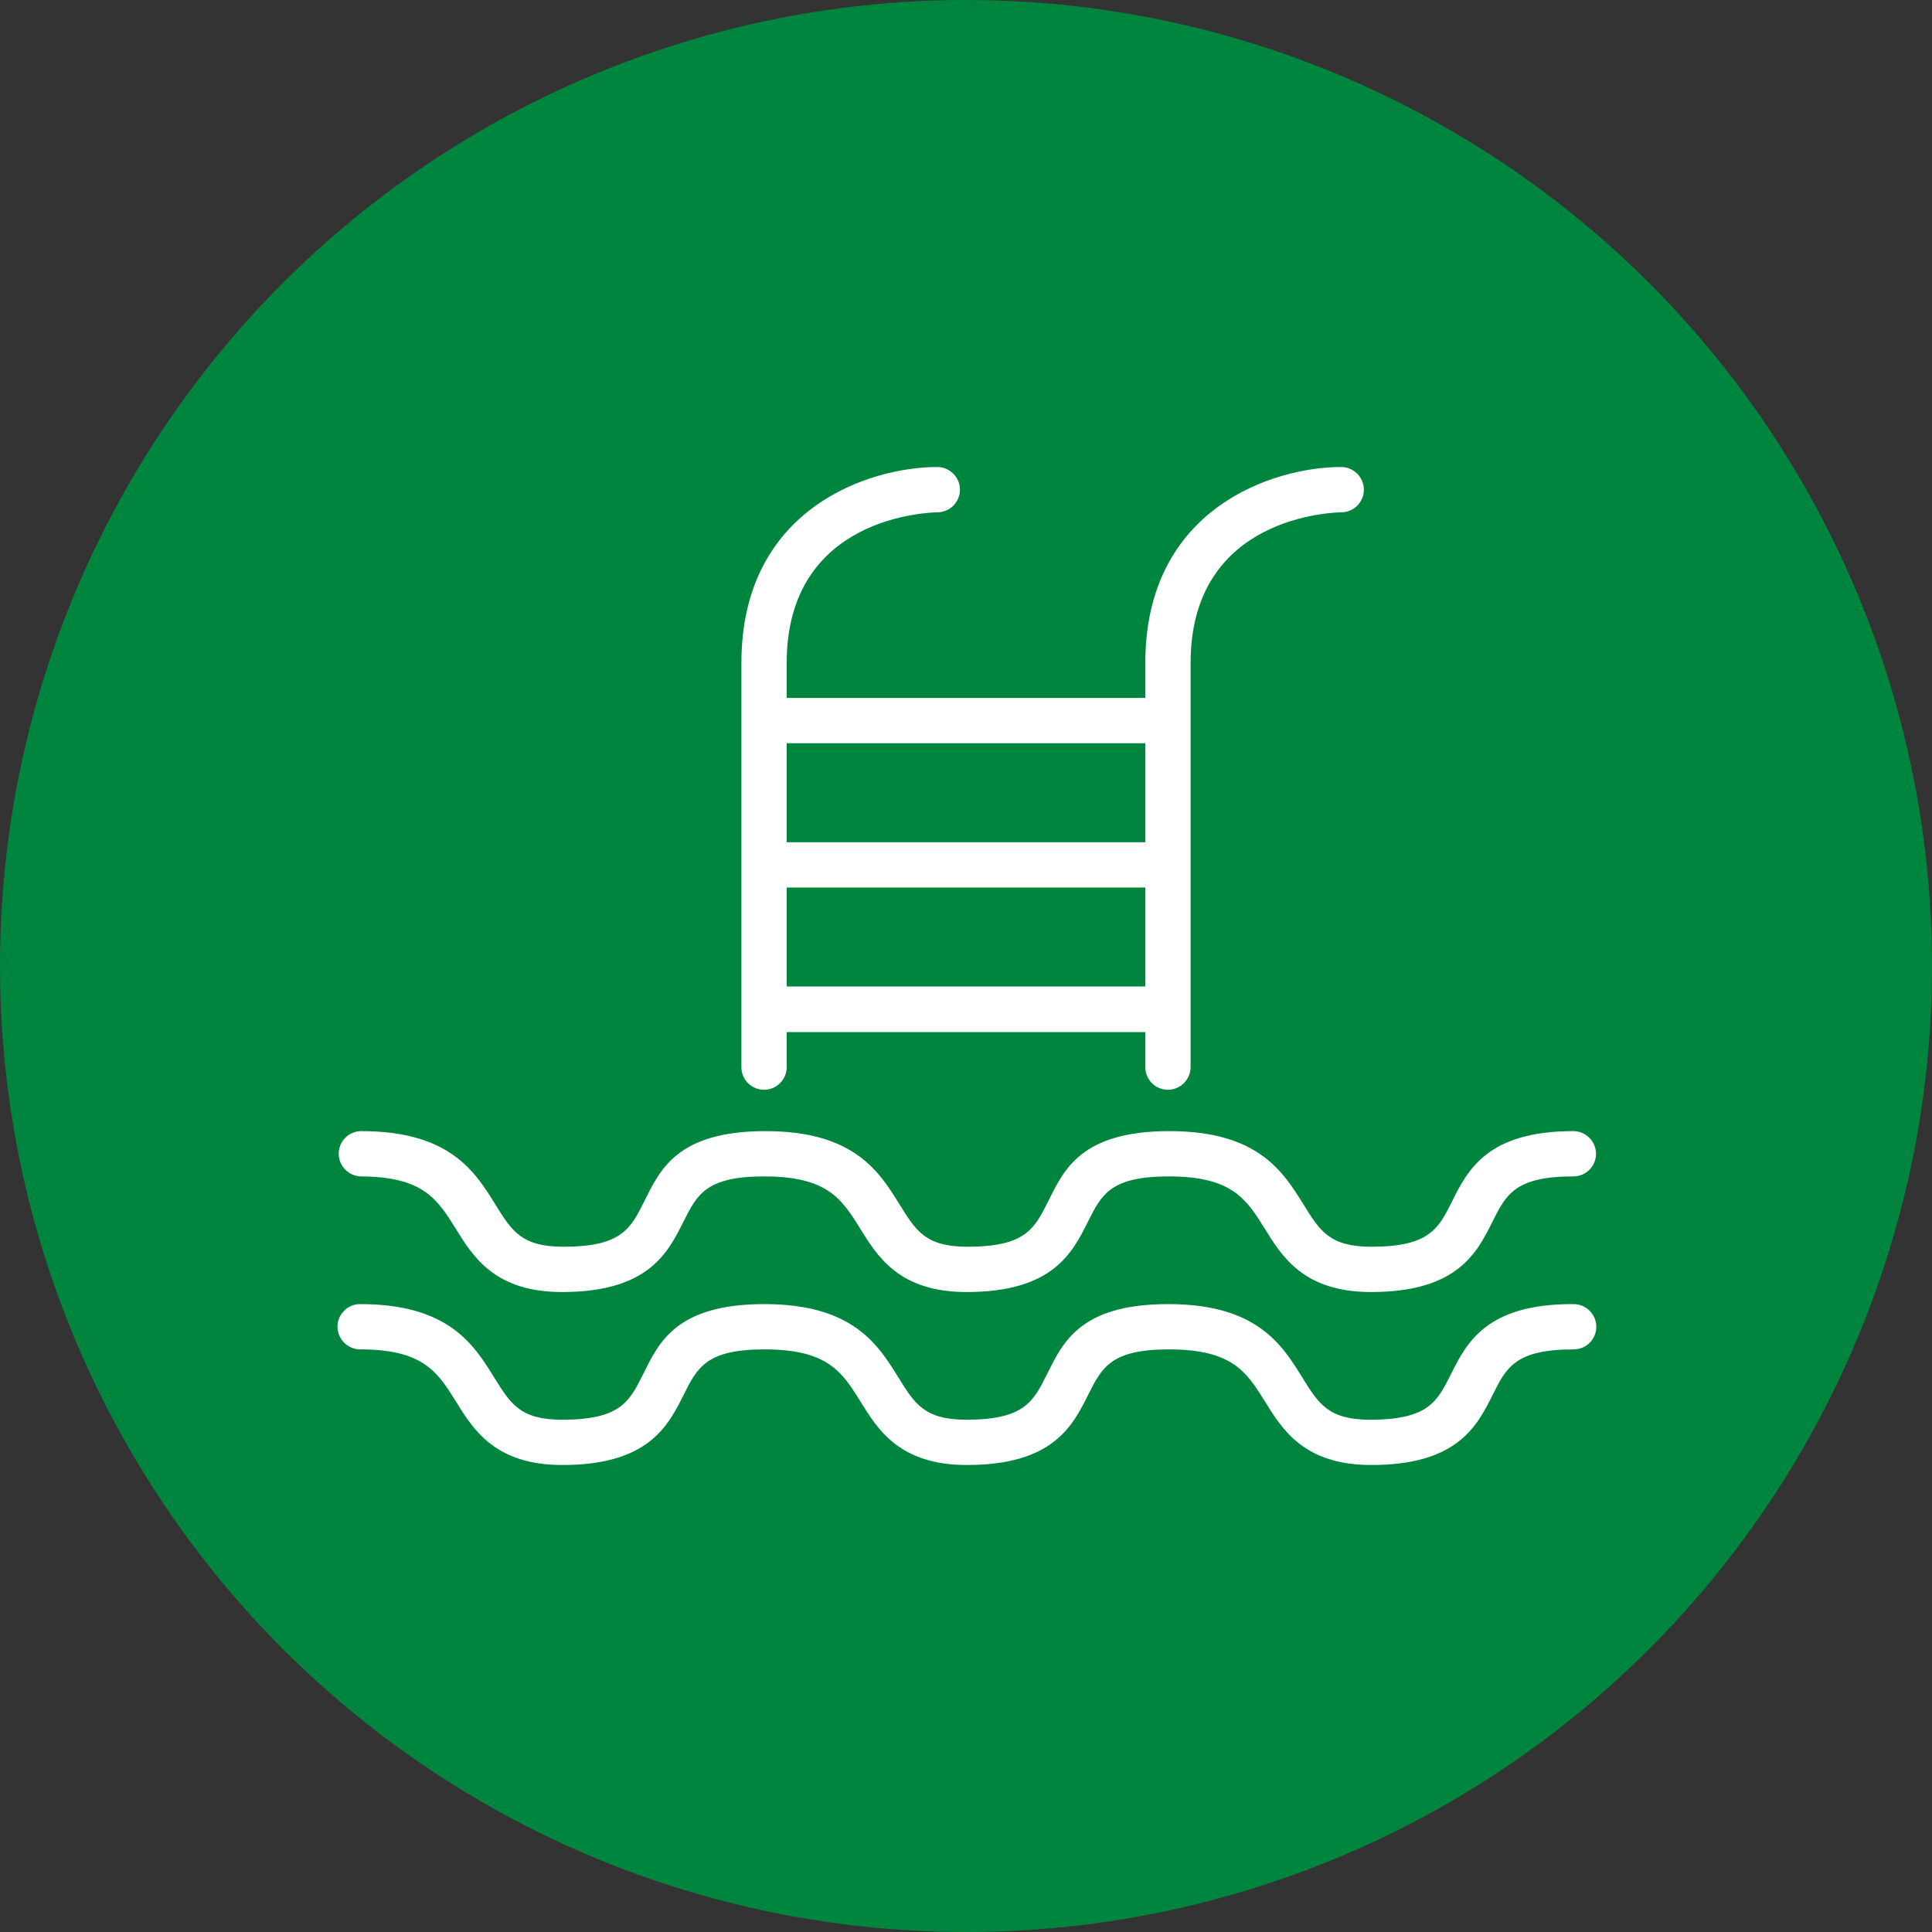
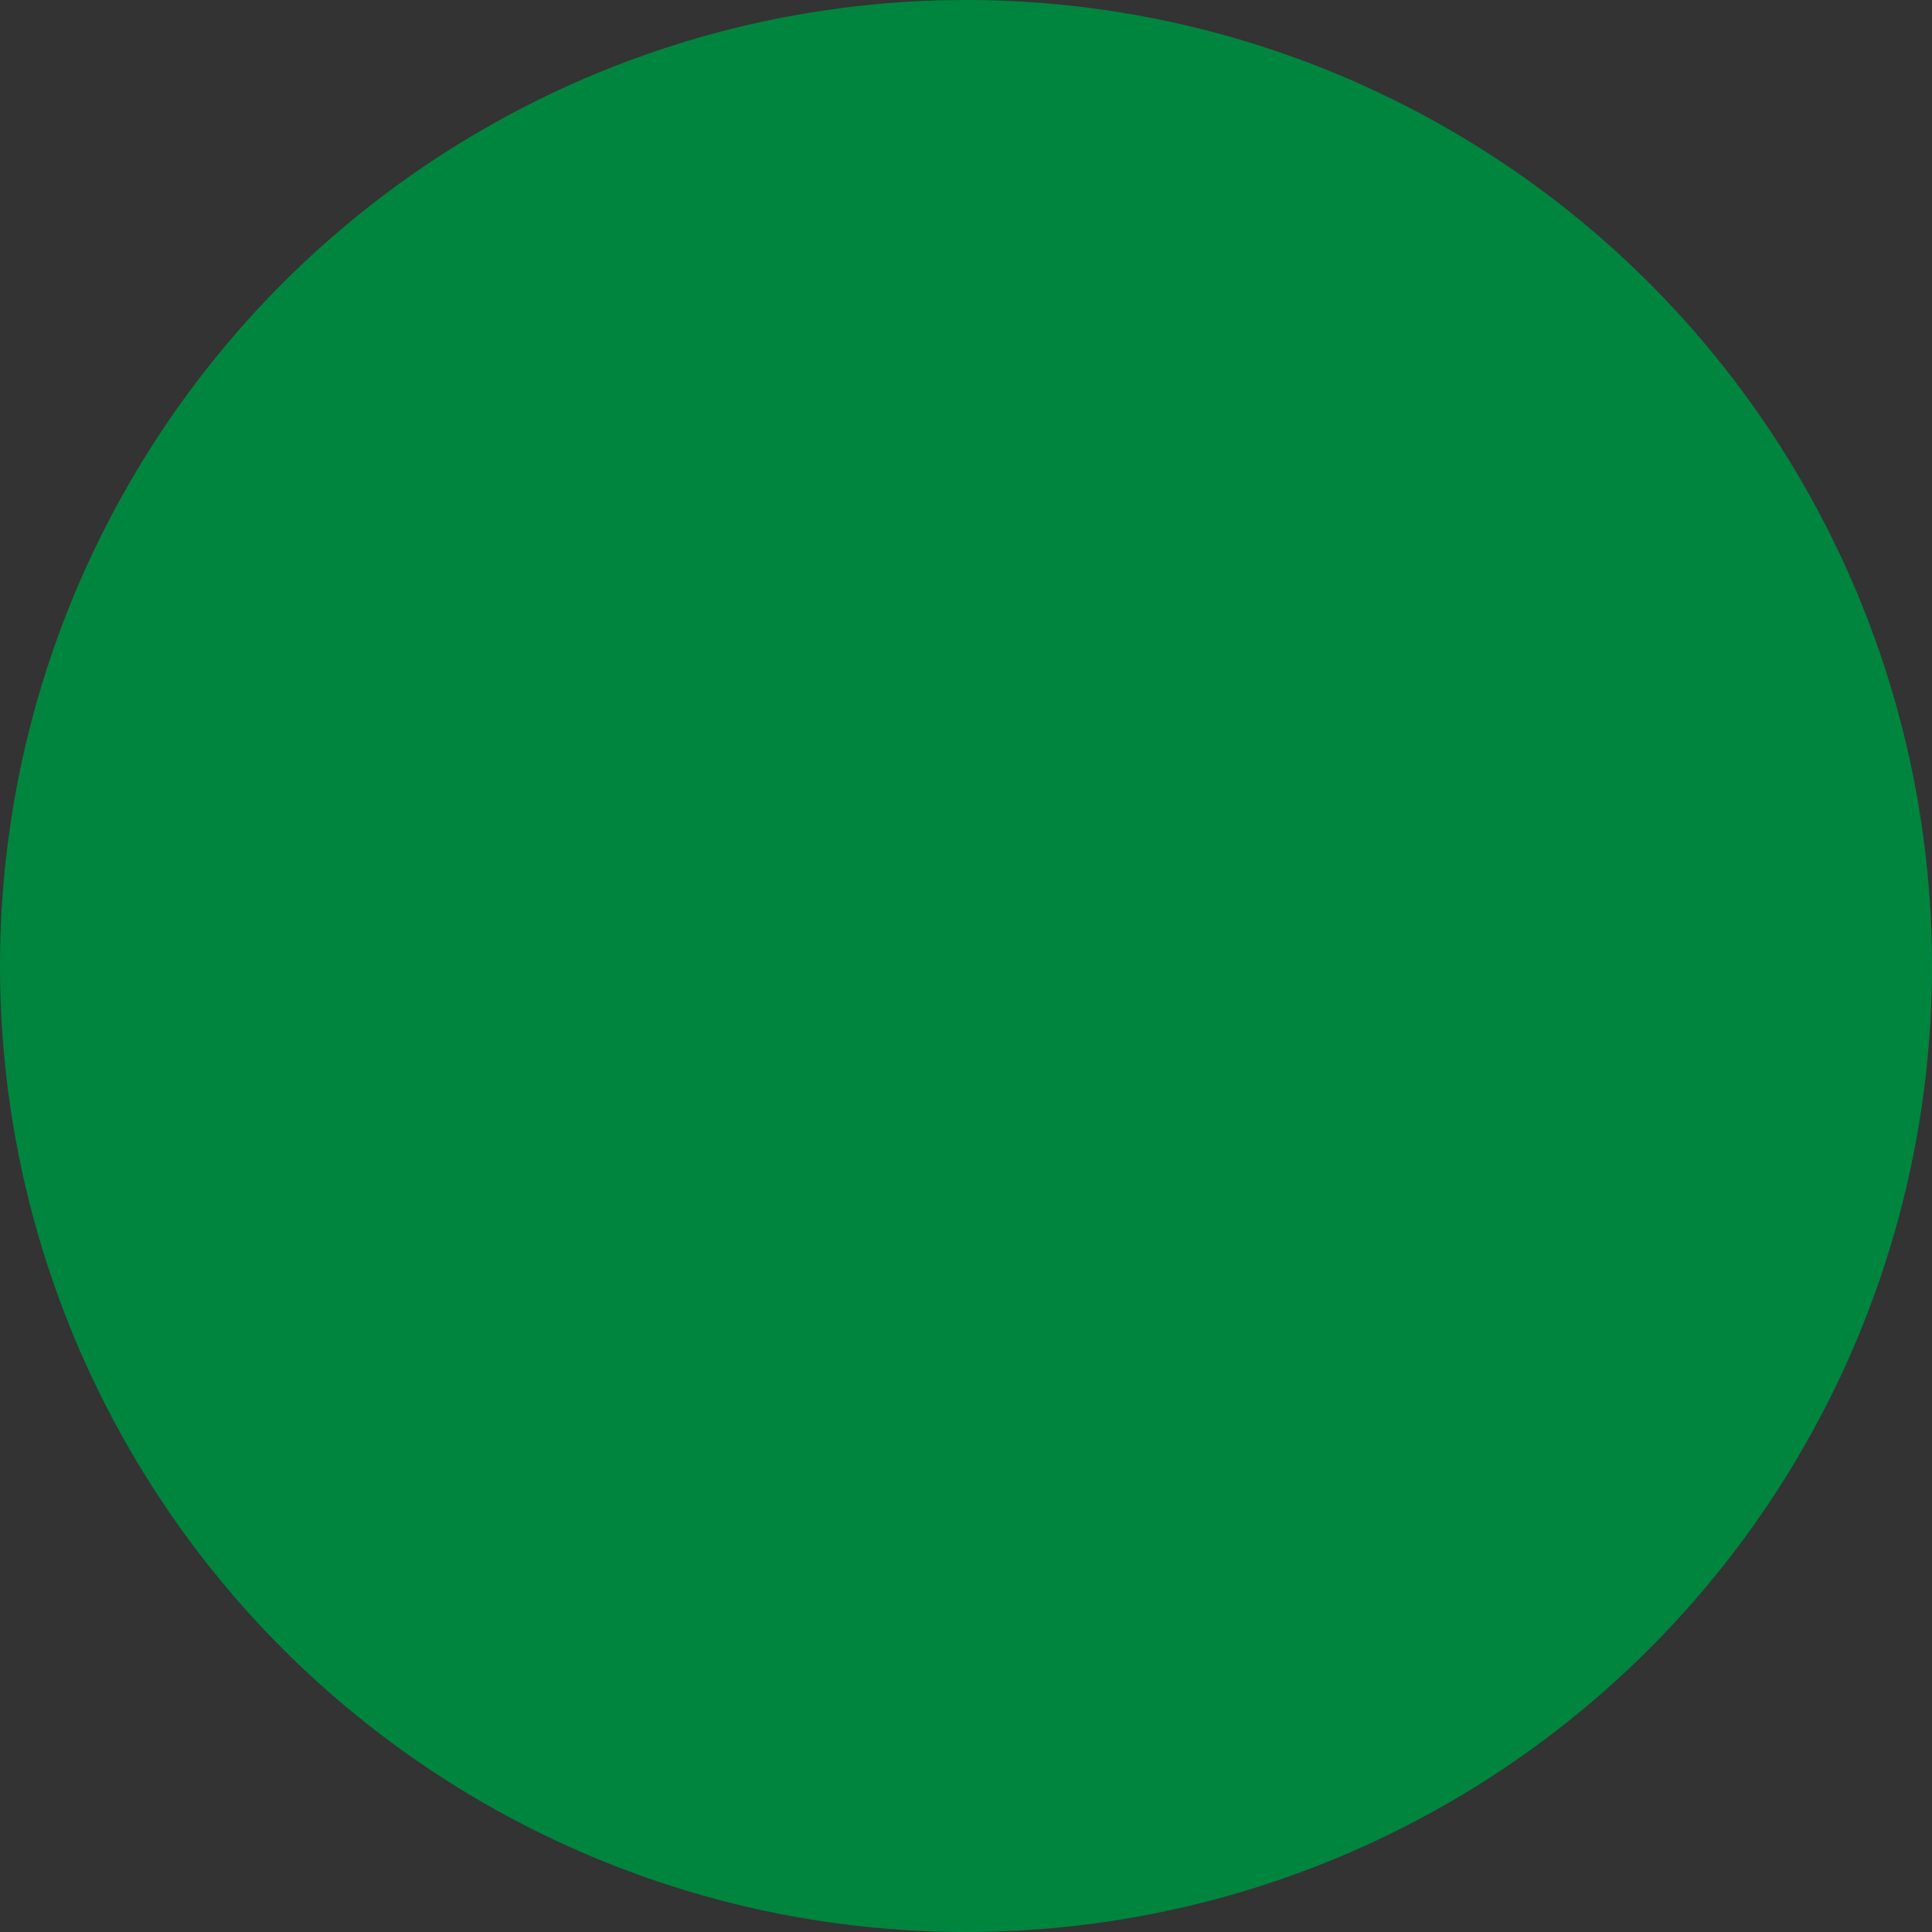
<svg xmlns="http://www.w3.org/2000/svg" id="Layer_1" data-name="Layer 1" width="64" height="64" viewBox="0 0 64 64">
  <rect x="0" y="0" width="64" height="64" fill="#333333" stroke="none" />
  <defs>
    <style>
      .cls-1 {
        fill: #00853f;
      }

      .cls-2 {
        fill: #fff;
      }
    </style>
  </defs>
  <circle class="cls-1" cx="32" cy="32" r="32" />
-   <path class="cls-2" d="M11.92,38.97c2.1,0,2.57.76,3.17,1.72.58.94,1.3,2.11,3.53,2.11,2.85,0,3.5-1.29,4.02-2.33.45-.9.75-1.5,2.68-1.5,2.1,0,2.57.76,3.17,1.72.58.94,1.3,2.11,3.53,2.11,2.85,0,3.5-1.29,4.02-2.33.45-.9.75-1.5,2.68-1.5,2.1,0,2.57.76,3.17,1.72.58.94,1.3,2.11,3.53,2.11,2.85,0,3.5-1.29,4.02-2.33.45-.9.75-1.5,2.68-1.5.42,0,.75-.34.75-.75s-.34-.75-.75-.75c-2.85,0-3.5,1.29-4.02,2.33-.45.9-.75,1.5-2.67,1.5-1.39,0-1.71-.53-2.25-1.4-.67-1.08-1.5-2.43-4.44-2.43s-3.5,1.29-4.02,2.33c-.45.9-.75,1.5-2.67,1.5-1.39,0-1.71-.53-2.25-1.4-.67-1.08-1.5-2.43-4.44-2.43s-3.5,1.29-4.02,2.33c-.45.9-.75,1.5-2.68,1.5-1.39,0-1.71-.53-2.25-1.4-.67-1.08-1.5-2.43-4.44-2.43-.42,0-.75.34-.75.75s.34.75.75.75h-.05Z" />
-   <path class="cls-2" d="M52.08,43.2c-2.85,0-3.5,1.29-4.02,2.33-.45.9-.75,1.5-2.67,1.5-1.39,0-1.71-.53-2.25-1.4-.67-1.08-1.5-2.43-4.44-2.43s-3.5,1.29-4.02,2.33c-.45.9-.75,1.5-2.67,1.5-1.39,0-1.71-.53-2.25-1.4-.67-1.08-1.5-2.43-4.44-2.43s-3.5,1.29-4.02,2.33c-.45.9-.75,1.5-2.68,1.5-1.39,0-1.71-.53-2.25-1.4-.67-1.08-1.5-2.43-4.44-2.43-.42,0-.75.34-.75.75s.34.75.75.75c2.1,0,2.57.76,3.17,1.72.58.94,1.3,2.11,3.53,2.11,2.85,0,3.5-1.29,4.02-2.33.45-.9.75-1.5,2.68-1.5,2.1,0,2.57.76,3.17,1.72.58.94,1.3,2.11,3.53,2.11,2.85,0,3.5-1.29,4.02-2.33.45-.9.75-1.5,2.68-1.5,2.1,0,2.57.76,3.17,1.72.58.94,1.3,2.11,3.53,2.11,2.85,0,3.5-1.29,4.02-2.33.45-.9.75-1.5,2.68-1.5.42,0,.75-.34.75-.75s-.34-.75-.75-.75c0,0-.05,0-.05,0Z" />
-   <path class="cls-2" d="M25.31,36.1c.42,0,.75-.34.75-.75v-1.16h11.88v1.16c0,.42.34.75.75.75s.75-.34.75-.75v-13.39c0-4.9,4.78-4.98,4.99-4.99.42,0,.75-.34.75-.75s-.34-.75-.75-.75c-2.24,0-6.49,1.36-6.49,6.49v1.16h-11.88v-1.16c0-4.9,4.78-4.98,4.99-4.99.42,0,.75-.34.75-.75s-.34-.75-.75-.75c-2.24,0-6.49,1.36-6.49,6.49v13.39c0,.42.34.75.75.75ZM26.06,32.68v-3.28h11.88v3.28s-11.88,0-11.88,0ZM37.94,24.62v3.28h-11.88v-3.28h11.88Z" />
</svg>